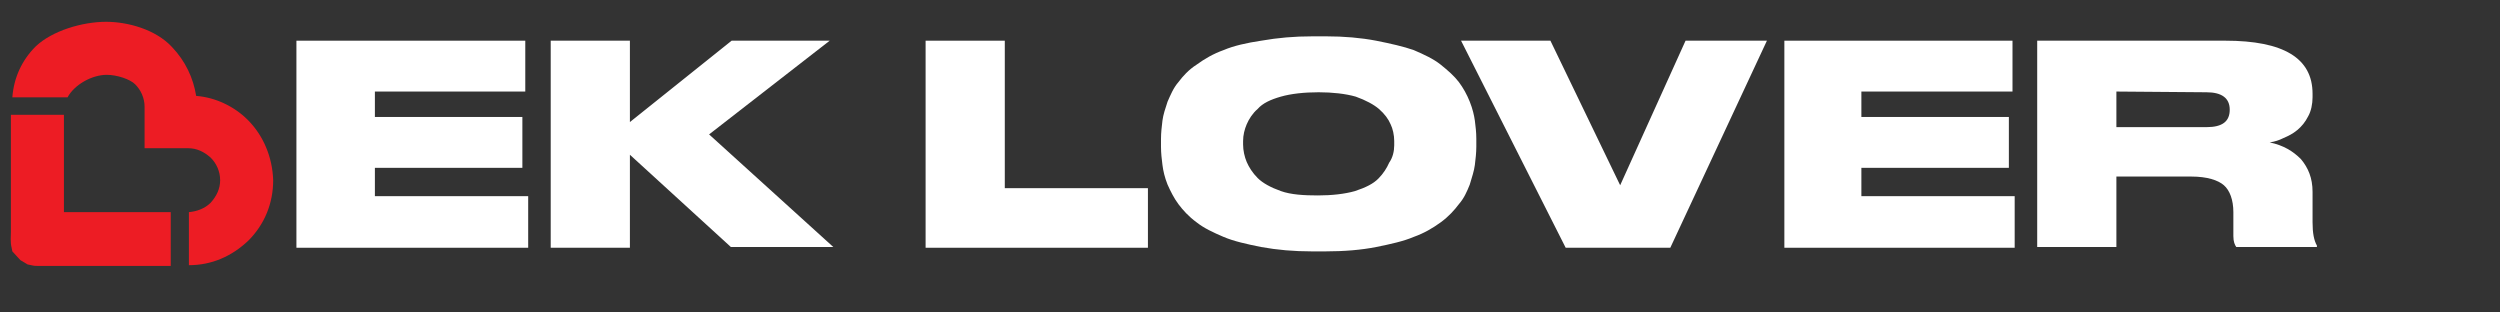
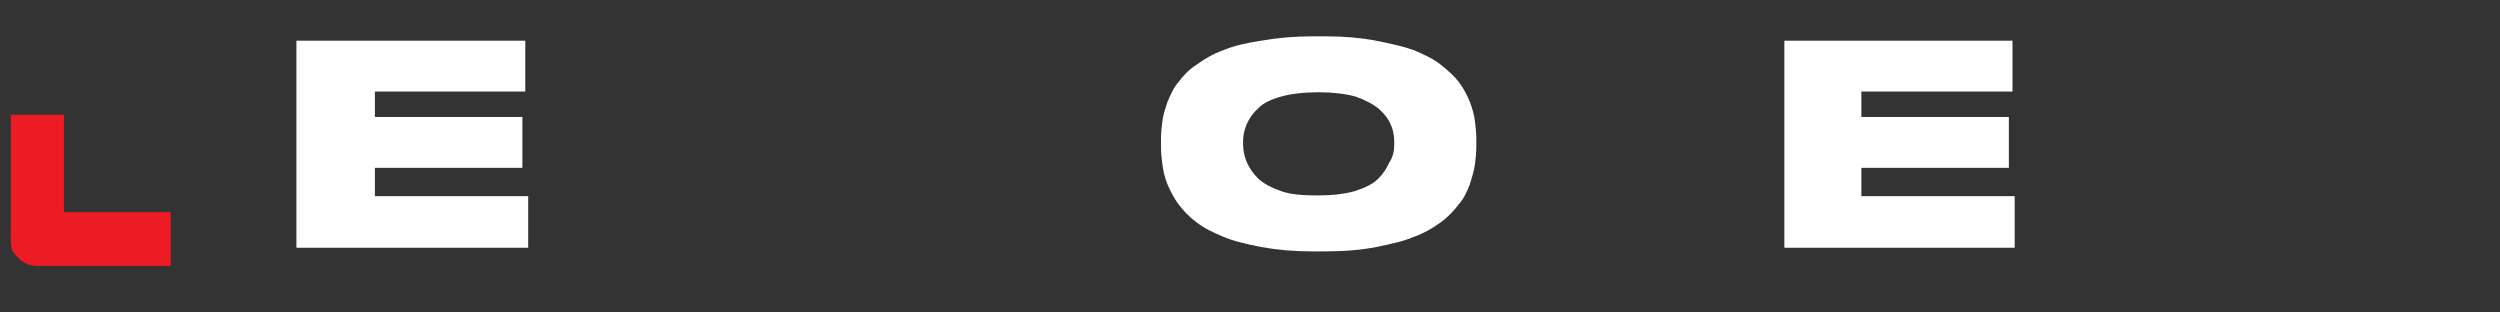
<svg xmlns="http://www.w3.org/2000/svg" version="1.1" id="Layer_1" x="0px" y="0px" viewBox="0 0 344.1 43" style="enable-background:new 0 0 344.1 43;" xml:space="preserve">
  <rect x="0" y="0" width="344.1" height="43" fill="#333333" stroke="none" />
  <style type="text/css">
	.st0{fill:#FFFFFF;}
	.st1{fill:#ED1C24;}
</style>
  <g>
    <g>
      <path class="st0" d="M40.8,5.6h31.5v7H51.6v3.5h20.3v7H51.6v3.9h21.1v7.1H40.8V5.6z" />
-       <path class="st0" d="M86.7,34.1H75.8V5.6h10.9v11.2l14-11.2h13.5L97.6,18.5L114.7,34h-14.1L86.7,21.3    C86.7,21.3,86.7,34.1,86.7,34.1z" />
-       <path class="st0" d="M127.4,5.6h10.9v20.3H158v8.2h-30.6V5.6z" />
      <path class="st0" d="M180.7,5h1.8c2.5,0,4.8,0.2,6.9,0.6c2,0.4,3.8,0.8,5.2,1.3c1.4,0.6,2.7,1.2,3.7,2c1,0.8,1.9,1.6,2.5,2.4    s1.1,1.7,1.5,2.7s0.6,1.9,0.7,2.6c0.1,0.8,0.2,1.6,0.2,2.5v1.1c0,0.8-0.1,1.7-0.2,2.5c-0.1,0.8-0.4,1.7-0.7,2.7    c-0.4,1-0.8,1.9-1.5,2.7c-0.6,0.8-1.4,1.7-2.5,2.5c-1.1,0.8-2.3,1.5-3.7,2c-1.4,0.6-3.2,1-5.2,1.4c-2,0.4-4.4,0.6-7,0.6h-1.8    c-2.5,0-4.8-0.2-7-0.6c-2-0.4-3.8-0.8-5.2-1.4c-1.4-0.6-2.7-1.2-3.7-2c-1.1-0.8-1.9-1.7-2.5-2.5c-0.6-0.8-1.1-1.8-1.5-2.7    c-0.4-1-0.6-1.9-0.7-2.7s-0.2-1.6-0.2-2.5v-1.1c0-0.8,0.1-1.7,0.2-2.5c0.1-0.8,0.4-1.7,0.7-2.6c0.4-0.9,0.8-1.9,1.5-2.7    c0.6-0.8,1.4-1.7,2.5-2.4c1.1-0.8,2.3-1.5,3.7-2c1.4-0.6,3.2-1,5.2-1.3C175.9,5.2,178.1,5,180.7,5z M191.9,20v-0.6    c0-0.8-0.2-1.7-0.5-2.3c-0.3-0.7-0.8-1.4-1.6-2.1c-0.7-0.6-1.8-1.2-3.2-1.7c-1.4-0.4-3.2-0.6-5.1-0.6c-2,0-3.8,0.2-5.2,0.6    c-1.4,0.4-2.5,0.9-3.2,1.7c-0.7,0.6-1.2,1.4-1.5,2.1c-0.3,0.7-0.5,1.5-0.5,2.3v0.5c0,0.8,0.2,1.7,0.5,2.4c0.3,0.7,0.8,1.5,1.5,2.2    c0.7,0.7,1.8,1.3,3.2,1.8s3.2,0.6,5.1,0.6s3.7-0.2,5.1-0.6c1.5-0.5,2.5-1,3.2-1.7c0.7-0.7,1.2-1.5,1.5-2.2    C191.7,21.7,191.9,20.8,191.9,20z" />
-       <path class="st0" d="M229.9,34.1h-14.4L201.1,5.6h12.3l9.6,19.9l9-19.9h11.2L229.9,34.1z" />
      <path class="st0" d="M245.6,5.6H277v7h-20.8v3.5h20.3v7h-20.3v3.9h21.1v7.1h-31.7V5.6z" />
-       <path class="st0" d="M291.3,24.3v9.7h-10.9V5.6h25.9c8,0,12,2.4,12,7.3v0.5c0,0.9-0.2,1.9-0.6,2.6c-0.4,0.8-0.9,1.4-1.5,1.9    c-0.6,0.5-1.2,0.8-1.9,1.1c-0.6,0.3-1.2,0.5-1.9,0.6c1.9,0.4,3.2,1.2,4.3,2.3c1,1.2,1.6,2.6,1.6,4.5v4.2c0,1.5,0.2,2.5,0.6,3.2    v0.2h-11.1c-0.2-0.3-0.4-0.7-0.4-1.5v-3.3c0-1.7-0.5-3-1.3-3.7c-0.8-0.7-2.3-1.2-4.5-1.2H291.3z M291.3,12.6v4.9h12.4    c2.2,0,3.2-0.8,3.2-2.4l0,0c0-1.6-1.1-2.4-3.2-2.4L291.3,12.6L291.3,12.6z" />
    </g>
    <g>
      <path class="st1" d="M23.5,29.2H8.8V15.8H1.5v15.5c0,0.2,0,0.4,0,0.6c0,0.6-0.1,1.4,0.1,2.2l0.1,0.5l1.1,1.2l1,0.6l0.5,0.1    c0.4,0.1,0.6,0.1,0.9,0.1c0.3,0,0.5,0,0.6,0c0.1,0,0.3,0,0.5,0h17.2V29.2z" />
-       <path class="st1" d="M34.1,16.5c-1.9-1.9-4.5-3.1-7.1-3.3c-0.4-2.5-1.5-4.8-3.3-6.7C21.4,4,17.5,3,14.6,3c-3.2,0-7.4,1.2-9.7,3.4    c-1.9,1.9-3,4.3-3.2,7h7.6c0.9-1.7,3.3-3.1,5.4-3.1c1.4,0,3.2,0.6,3.9,1.3c0.8,0.8,1.3,1.9,1.3,3.1v5.7h6c1.2,0,2.2,0.5,3.1,1.3    c0.8,0.8,1.3,1.9,1.3,3.1c0,1.2-0.5,2.2-1.3,3.1c-0.8,0.8-1.9,1.2-3,1.3v7.3c3.1,0,5.9-1.2,8.2-3.4c2.2-2.2,3.4-5.1,3.4-8.3    C37.5,21.7,36.3,18.7,34.1,16.5z" />
    </g>
  </g>
</svg>